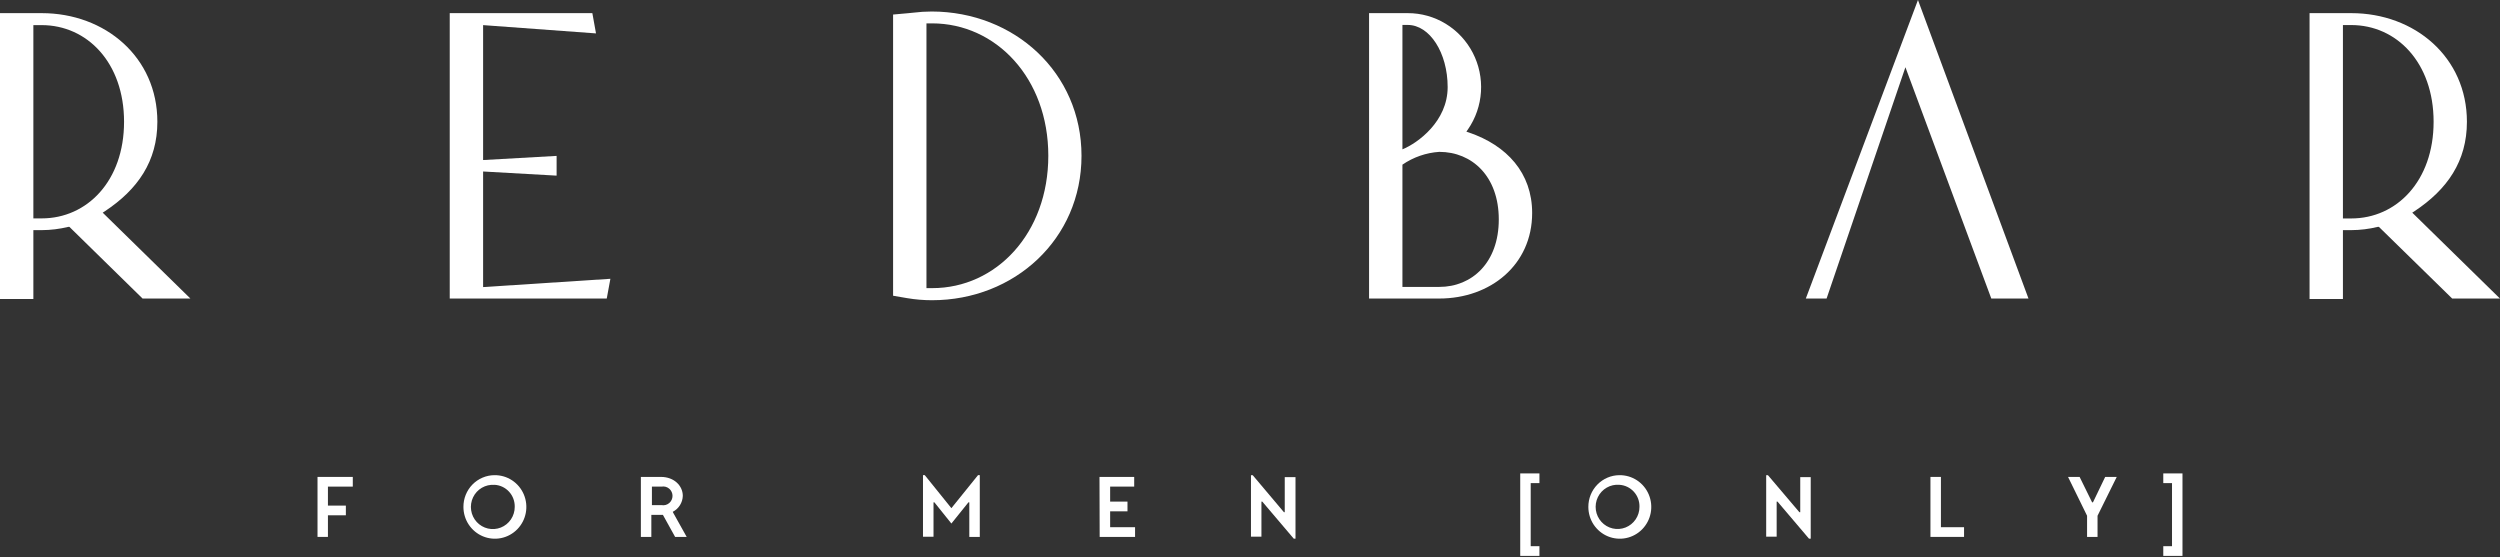
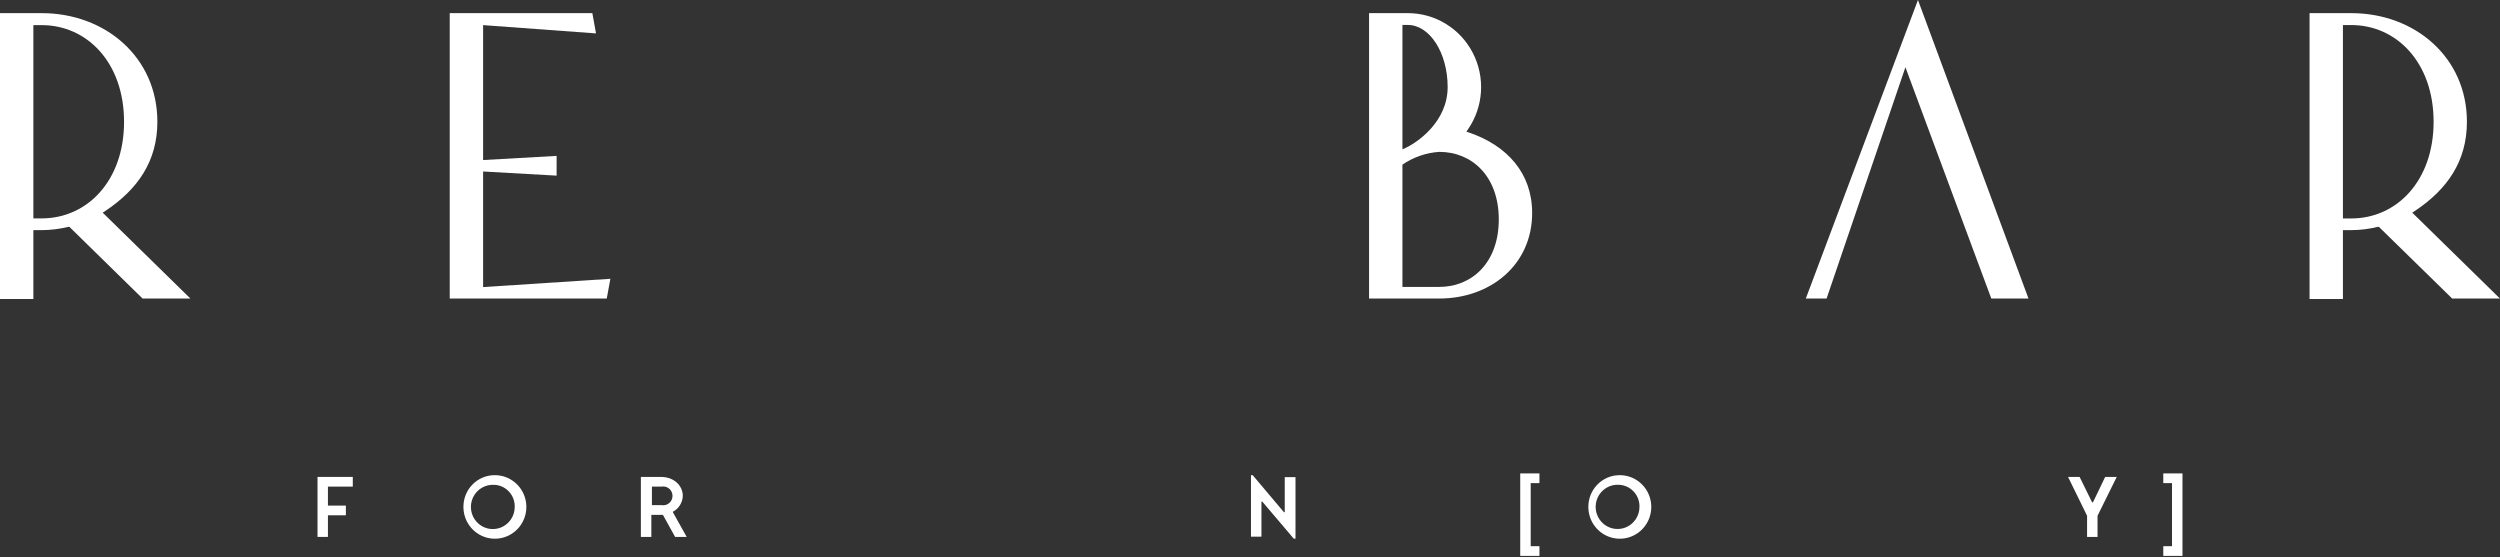
<svg xmlns="http://www.w3.org/2000/svg" width="323" height="72" viewBox="0 0 323 72" fill="none">
  <rect x="0" y="0" width="323" height="72" fill="#333333" stroke="none" />
-   <path d="M120.415 38.789C119.334 38.79 118.254 38.699 117.188 38.518L115.387 38.209V1.879L117.315 1.706L117.995 1.638C118.788 1.538 119.586 1.488 120.386 1.487C131.063 1.509 139.731 9.381 139.731 20.134C139.731 30.888 131.063 38.789 120.415 38.789ZM120.415 3.026H119.96H119.698V37.227H120.445C128.71 37.227 135.442 30.149 135.442 20.119C135.442 10.09 128.68 3.019 120.415 3.019V3.026Z" fill="white" />
  <path d="M176.883 38.57V1.698H181.882C183.612 1.694 185.31 2.17 186.792 3.074C188.273 3.978 189.48 5.275 190.282 6.823C191.084 8.372 191.45 10.113 191.341 11.857C191.231 13.601 190.65 15.282 189.66 16.715L189.458 17.01L189.795 17.123C194.674 18.791 197.954 22.33 197.954 27.522C197.954 34.208 192.574 38.57 185.954 38.57H176.883ZM185.954 19.621C184.25 19.734 182.607 20.305 181.194 21.274V37.069H185.954C190.191 37.069 193.643 33.922 193.643 28.352C193.643 22.783 190.191 19.621 185.954 19.621ZM181.194 19.296C183.182 18.481 187.037 15.682 187.037 11.252C187.037 6.822 184.721 3.222 181.882 3.222H181.194V19.296Z" fill="white" />
  <path d="M58.105 38.57V1.698H76.532L77.003 4.316L62.417 3.245V20.677L71.914 20.142V22.692L62.417 22.157V37.091L78.863 36.02L78.392 38.57H58.105Z" fill="white" />
  <path d="M0 38.631V1.698H5.387C13.607 1.698 20.332 7.403 20.332 15.734C20.332 20.828 17.799 24.481 13.547 27.296L13.271 27.477L24.598 38.57H18.419L8.967 29.311H8.825C7.702 29.586 6.551 29.728 5.395 29.733H4.311V38.631H0ZM4.311 28.216H5.387C11.253 28.216 16.028 23.379 16.028 15.734C16.028 8.09 11.253 3.245 5.387 3.245H4.311V28.216Z" fill="white" />
  <path d="M257.276 38.571L246.18 8.686L235.995 38.571H233.312L247.801 0L262.08 38.571H257.276Z" fill="white" />
  <path d="M298.395 38.631V1.698H303.782C312.001 1.698 318.726 7.403 318.726 15.734C318.726 20.828 316.193 24.481 311.942 27.296L311.665 27.477L322.993 38.57H316.821L307.354 29.311H307.212C306.089 29.586 304.938 29.728 303.782 29.733H302.706V38.631H298.395ZM302.706 28.224H303.782C309.648 28.224 314.422 23.379 314.422 15.734C314.422 8.09 309.648 3.237 303.782 3.237H302.706V28.224Z" fill="white" />
  <path d="M41.023 61.618H45.581V62.87H42.368V65.323H44.685V66.576H42.368V69.368H41.023V61.618Z" fill="white" />
  <path d="M63.88 61.392C64.687 61.38 65.478 61.61 66.155 62.054C66.831 62.498 67.361 63.135 67.678 63.884C67.995 64.633 68.084 65.46 67.934 66.26C67.784 67.061 67.401 67.798 66.835 68.378C66.269 68.958 65.545 69.355 64.755 69.518C63.965 69.682 63.145 69.604 62.398 69.295C61.652 68.986 61.014 68.46 60.565 67.784C60.115 67.108 59.875 66.311 59.875 65.497C59.871 64.962 59.972 64.431 60.171 63.935C60.37 63.439 60.664 62.988 61.036 62.606C61.408 62.225 61.85 61.922 62.338 61.713C62.826 61.505 63.35 61.395 63.88 61.392ZM63.88 62.644C63.313 62.602 62.746 62.733 62.253 63.021C61.761 63.308 61.365 63.739 61.119 64.257C60.872 64.775 60.786 65.356 60.871 65.924C60.956 66.493 61.209 67.022 61.596 67.443C61.983 67.864 62.487 68.157 63.041 68.285C63.596 68.413 64.176 68.369 64.706 68.159C65.236 67.949 65.69 67.583 66.011 67.108C66.331 66.633 66.503 66.072 66.503 65.497C66.523 64.768 66.26 64.061 65.77 63.526C65.279 62.991 64.601 62.672 63.88 62.637V62.644Z" fill="white" />
  <path d="M86.97 66.236L88.719 69.368H87.224L85.648 66.523H84.153V69.368H82.801V61.618H85.401C87.09 61.618 88.218 62.757 88.218 64.07C88.204 64.498 88.077 64.914 87.849 65.275C87.622 65.636 87.303 65.929 86.925 66.123L86.97 66.236ZM85.476 65.263C85.649 65.294 85.827 65.286 85.997 65.241C86.167 65.195 86.325 65.112 86.459 64.998C86.594 64.884 86.703 64.742 86.777 64.581C86.852 64.42 86.89 64.244 86.89 64.067C86.89 63.889 86.852 63.714 86.777 63.553C86.703 63.392 86.594 63.249 86.459 63.135C86.325 63.021 86.167 62.938 85.997 62.892C85.827 62.847 85.649 62.839 85.476 62.87H84.228V65.263H85.476Z" fill="white" />
-   <path d="M120.722 64.9H120.61V69.345H119.25V61.391H119.482L122.919 65.655L126.364 61.384H126.588V69.368H125.235V64.9H125.123L122.919 67.64L120.722 64.9Z" fill="white" />
-   <path d="M142.055 61.618H146.538V62.87H143.43V64.81H145.671V66.063H143.43V68.115H146.65V69.368H142.077L142.055 61.618Z" fill="white" />
  <path d="M165.989 66.176V61.648H167.379V69.595H167.154L163.09 64.81H162.977V69.338H161.625V61.392H161.849L165.884 66.176H165.989Z" fill="white" />
  <path d="M198.895 70.568V71.821H196.414V61.165H198.895V62.418H197.767V70.568H198.895Z" fill="white" />
  <path d="M209.22 61.392C210.026 61.38 210.818 61.61 211.494 62.054C212.171 62.498 212.701 63.135 213.018 63.884C213.335 64.633 213.424 65.46 213.274 66.26C213.124 67.061 212.741 67.798 212.175 68.378C211.609 68.958 210.885 69.355 210.095 69.518C209.305 69.682 208.485 69.604 207.738 69.295C206.992 68.986 206.354 68.46 205.904 67.784C205.455 67.108 205.215 66.311 205.215 65.497C205.209 64.417 205.627 63.378 206.378 62.609C207.128 61.839 208.15 61.401 209.22 61.392ZM209.22 62.637C208.652 62.59 208.083 62.717 207.588 63.001C207.092 63.286 206.694 63.715 206.444 64.232C206.194 64.749 206.104 65.331 206.186 65.9C206.268 66.47 206.519 67.001 206.905 67.424C207.291 67.848 207.794 68.144 208.35 68.274C208.905 68.404 209.486 68.361 210.017 68.152C210.548 67.943 211.004 67.577 211.326 67.102C211.648 66.627 211.82 66.065 211.82 65.489C211.839 64.766 211.578 64.063 211.092 63.531C210.607 62.998 209.935 62.678 209.22 62.637Z" fill="white" />
-   <path d="M232.592 66.176V61.648H233.945V69.595H233.721L229.656 64.81H229.544V69.338H228.191V61.392H228.416L232.48 66.176H232.592Z" fill="white" />
-   <path d="M253.755 68.115V69.368H249.414V61.618H250.767V68.115H253.755Z" fill="white" />
  <path d="M267.191 61.618H268.686L270.3 64.9H270.412L271.989 61.618H273.483L271.002 66.636V69.368H269.65V66.636L267.191 61.618Z" fill="white" />
  <path d="M280.624 70.568V62.418H279.496V61.165H281.977V71.821H279.496V70.568H280.624Z" fill="white" />
</svg>